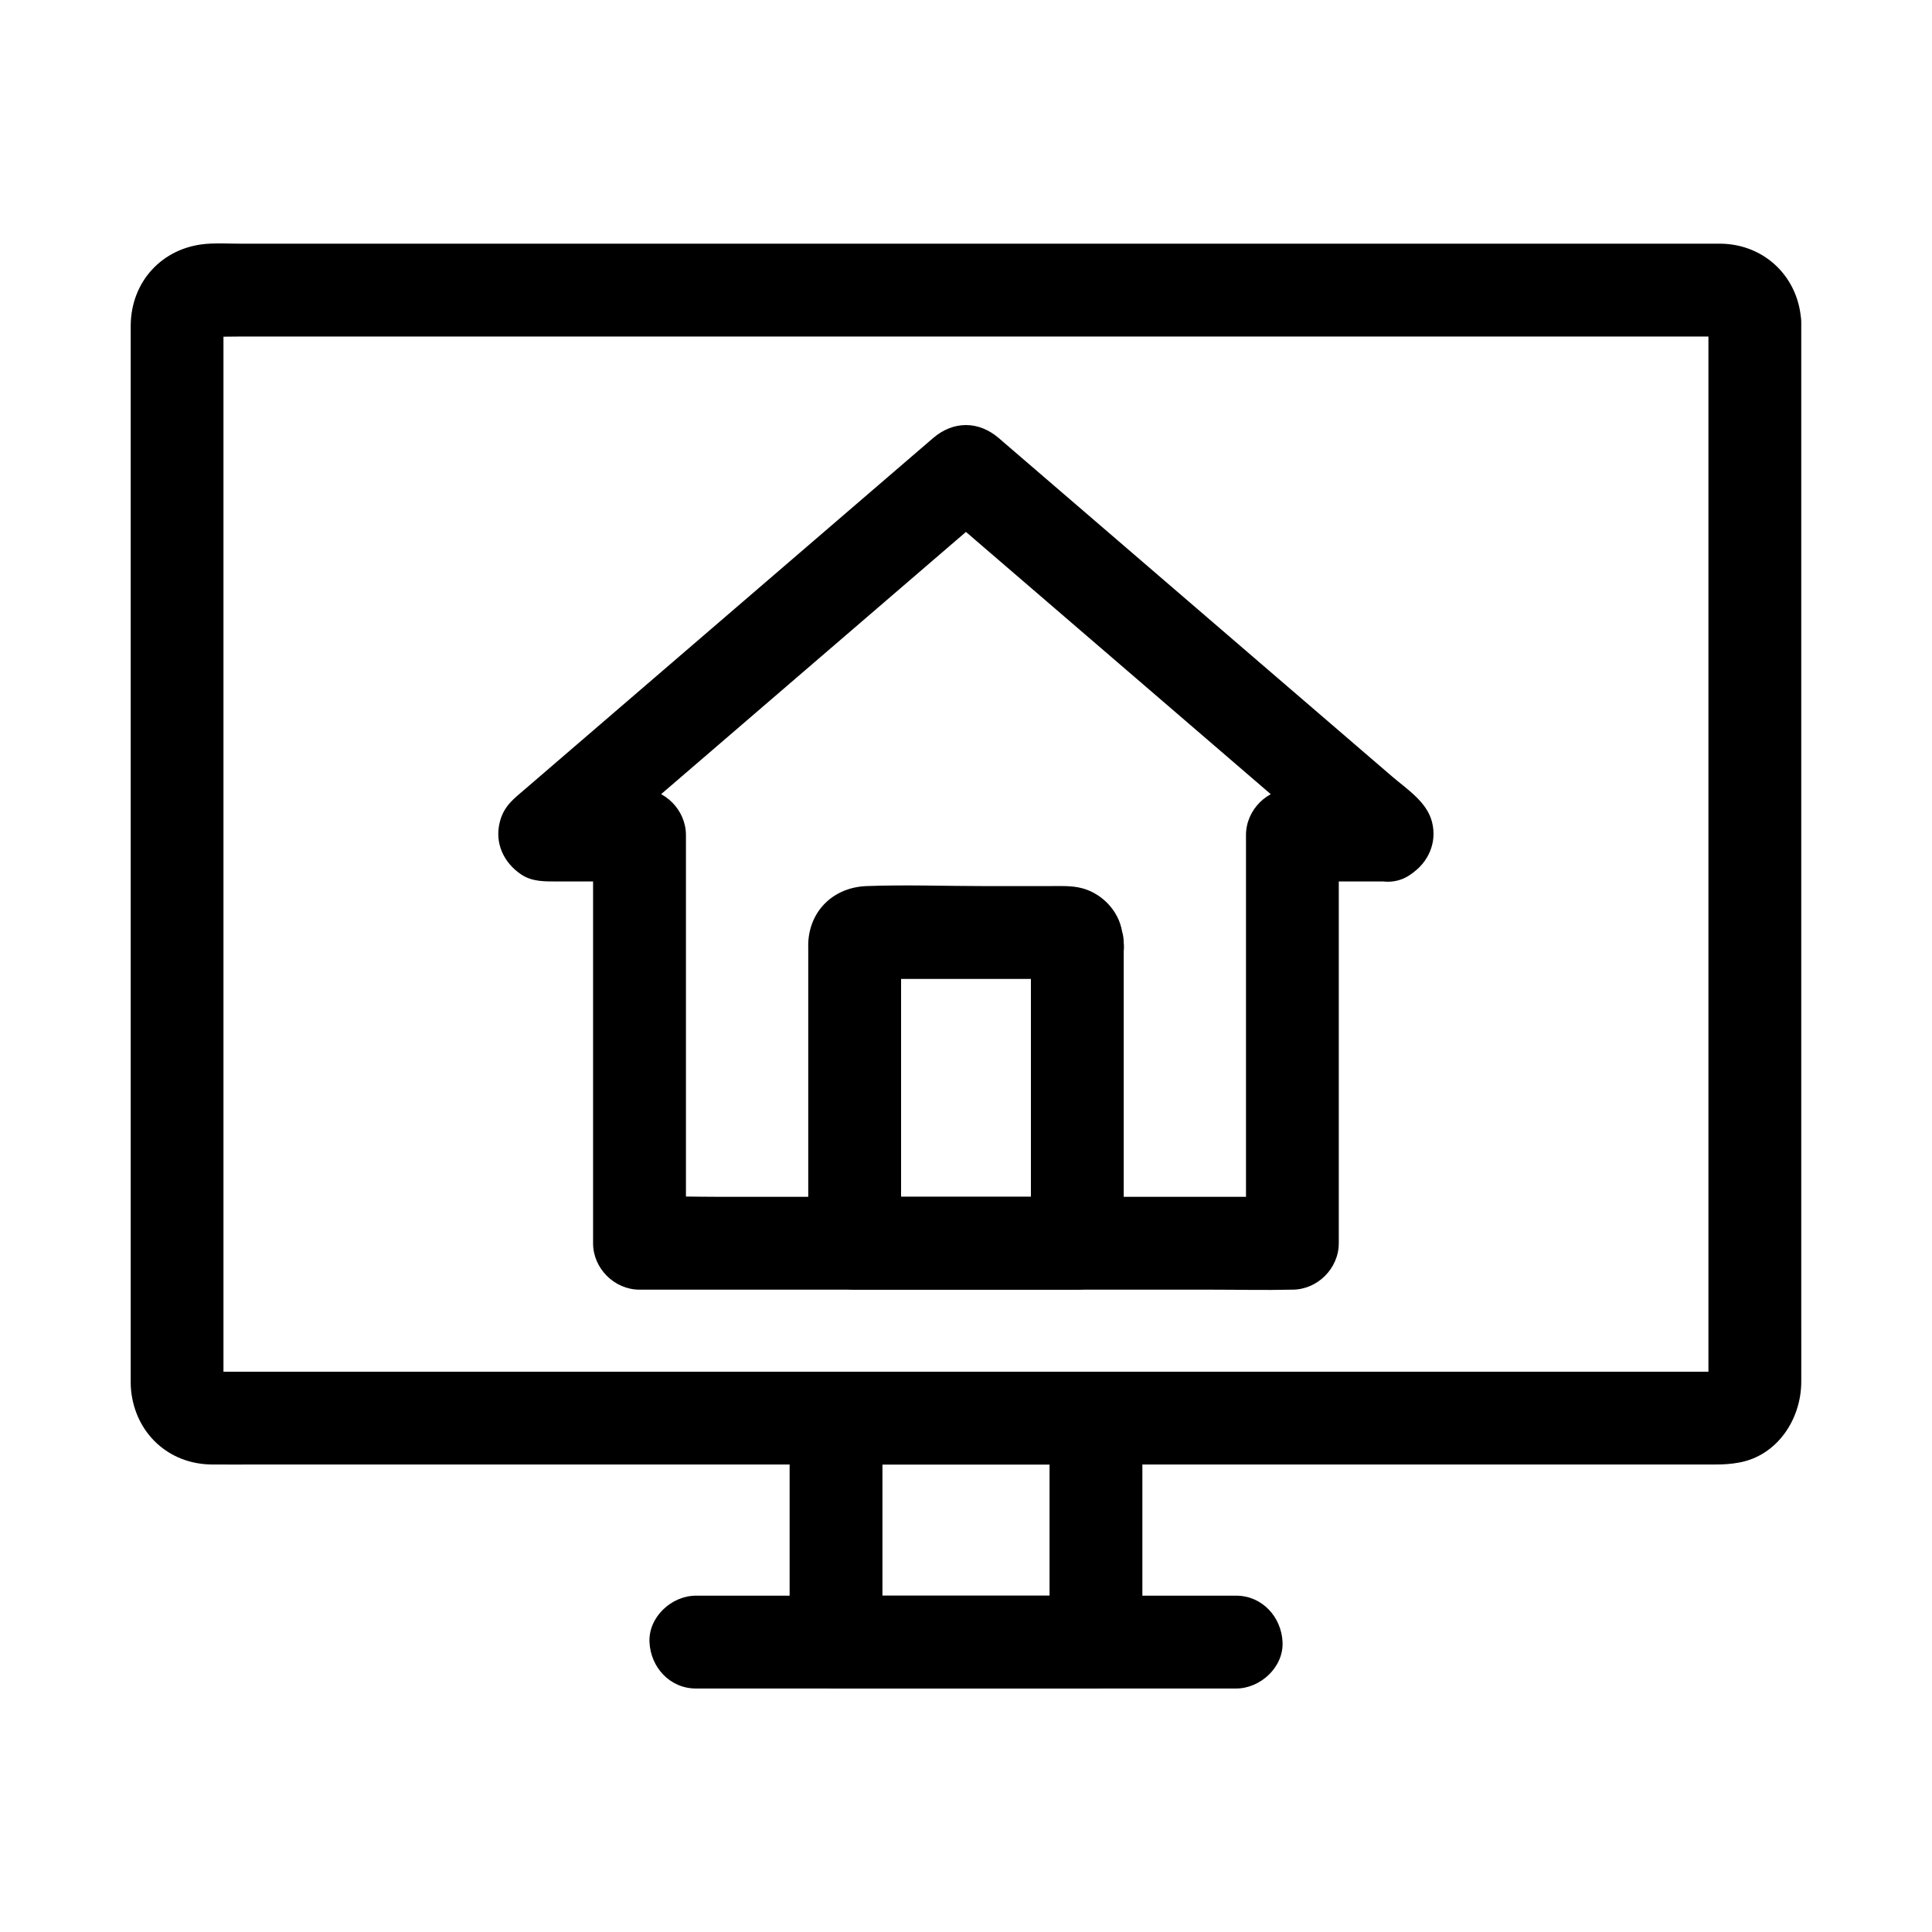
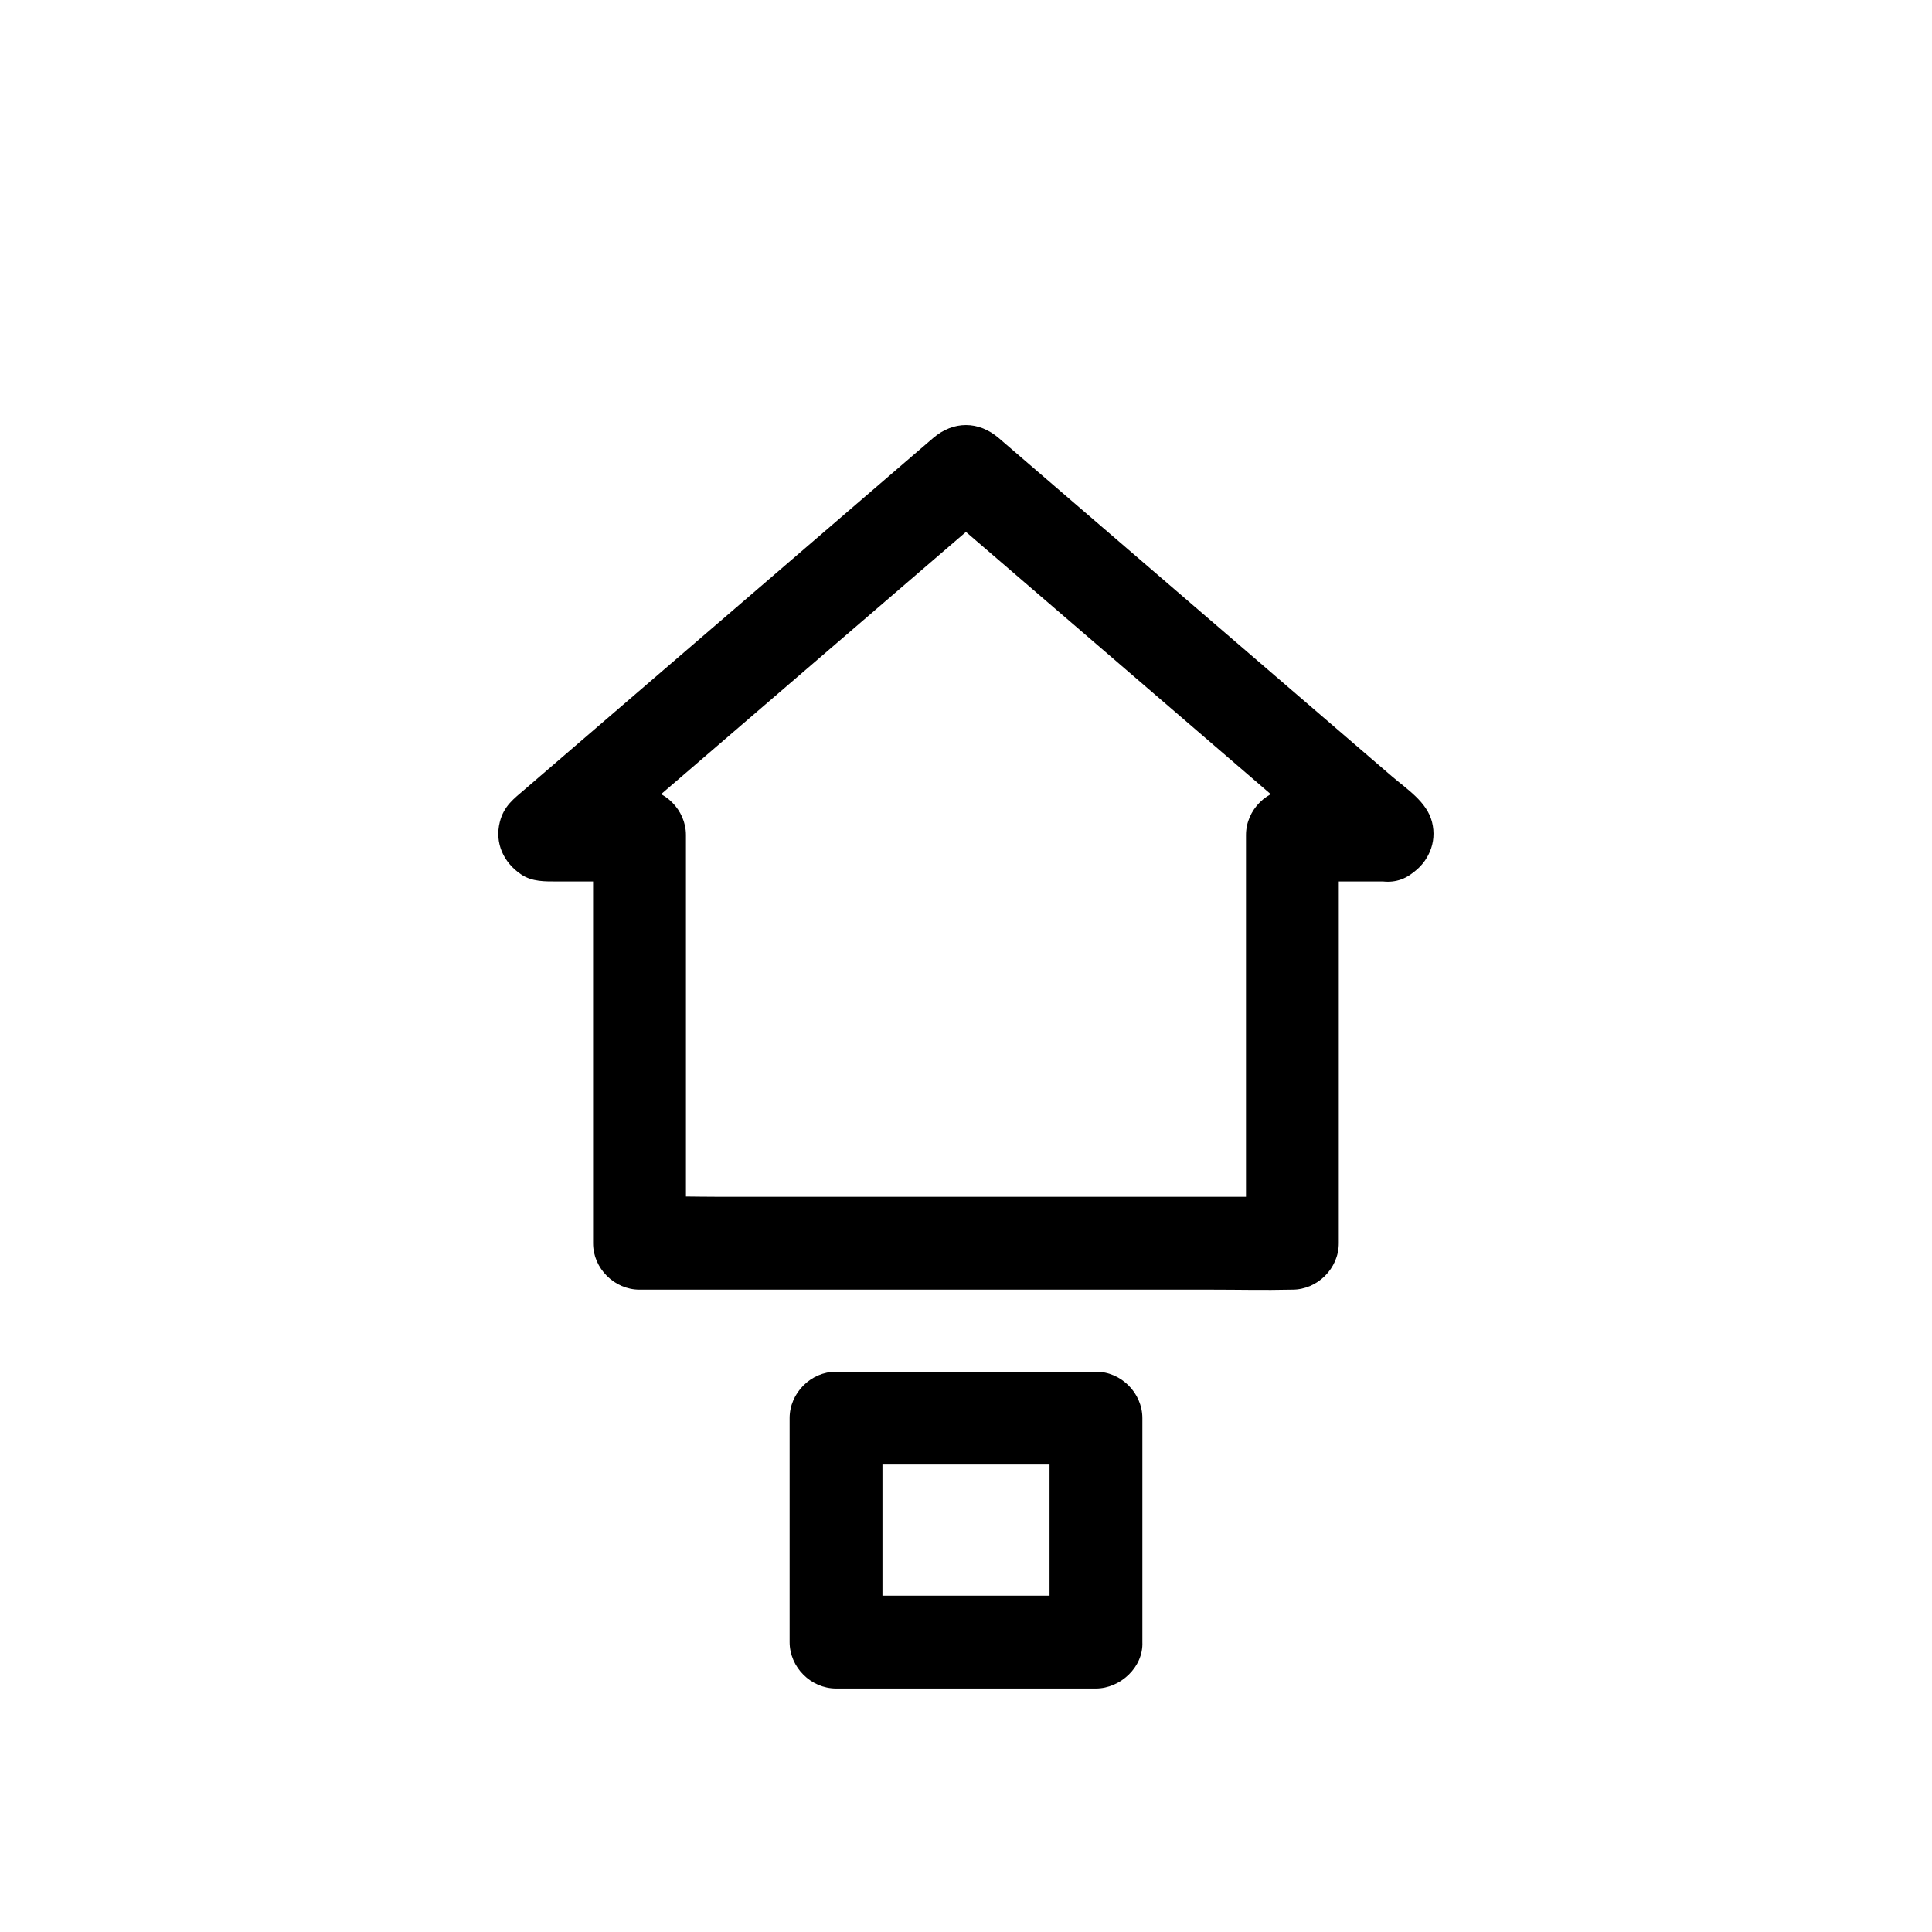
<svg xmlns="http://www.w3.org/2000/svg" fill="#000000" width="800px" height="800px" version="1.1" viewBox="144 144 512 512">
  <g>
-     <path d="m596.75 229.5v11.18 29.652 42.523 49.137 50.094 45.23 34.668 17.922c0 0.402-0.016 0.809 0 1.207v0.078l-0.023 0.68c-0.094-0.004 0.469-2.812 0.152-1.652-0.398 1.465 1.086-2.539 0.527-1.156-0.098 0.234-0.461 0.57-0.492 0.816-0.004 0.031 1.738-2.109 0.91-1.285-0.828 0.828 1.32-0.914 1.285-0.91-0.117 0.016-1.105 0.66-1.094 0.641-0.016 0.02 2.59-0.992 1.438-0.68-1.16 0.316 1.648-0.246 1.652-0.152l-0.68 0.023c-0.754-0.031-1.516 0-2.269 0h-15.848-28.527-38.539-45.293-49.34-50.508-49.039-44.203-36.742-26.406c-4.41 0-8.812 0.016-13.219 0-0.289 0-0.586-0.012-0.875 0h-0.059c-0.121 0.004 0.234-0.074-0.344-0.016-1.266 0.129 1.711 0.234 1.629 0.227-1.617-0.25 0.852 0.223 1.121 0.59-0.148-0.195-0.625-0.309-0.828-0.473-1.031-0.816 1.391 1.105 1.238 0.965-1.457-1.367 1.359 2.258 0.348 0.527-0.969-1.668 0.59 2.504 0.289 0.562 0.031 0.188 0.133 3.273 0.211 1.289 0.039-1.043 0-2.098 0-3.141v-21.5-36.949-46.566-50.602-48.293-40.402-26.68-6.375c0-0.375 0.016-0.754 0-1.133v-0.051c-0.082-2.156-0.695 2.668-0.039 0.664 0.07-0.207-1.113 2.695-0.613 1.473 0.164-0.402 1.141-1.73-0.078-0.062-1.082 1.48-0.469 0.633-0.121 0.305 0.152-0.148-2.269 1.777-1.238 0.965 0.203-0.156 0.68-0.277 0.828-0.473 0.016-0.02-2.59 0.992-1.438 0.68 1.031-0.281-3.039 0.043-0.965 0.129 2.902 0.113 5.832 0 8.734 0h22.789 33.977 42.293 47.977 50.309 49.984 46.789 40.898 31.73 19.902c1.504 0 3.008-0.004 4.512 0 0.297 0 0.59 0.012 0.887 0h0.07c1.707-0.07-0.875-0.148-1.277-0.211 1.969 0.305-2.281-1.227-0.562-0.289 0.816 0.441 1.25 1.305-0.969-0.793 0.348 0.328 0.961 1.172-0.121-0.305-1.707-2.344 0.906 2.129-0.309-0.531-0.793-1.742-0.281-0.703-0.211-0.25-0.02-0.113-0.289-3.328-0.211-1.297 0.246 6.422 5.481 12.605 12.301 12.301 6.449-0.289 12.566-5.41 12.301-12.301-0.457-11.828-9.543-20.809-21.418-20.926-1.379-0.016-2.754 0-4.129 0h-19.242-31.645-40.781-47.316-50.43-51.039-48.414-42.598-34.203-22.516c-2.996 0-6.066-0.191-9.055 0.062-11.59 1-19.863 10.016-19.922 21.648-0.012 1.949 0 3.891 0 5.84v26.277 40.633 48.66 51.094 47.012 37.324 21.254c0 1.383-0.039 2.766 0.102 4.137 1.18 11.316 9.922 19.492 21.398 19.59 4.109 0.035 8.223 0 12.328 0h25.957 36.852 44.422 49.426 50.992 50.062 45.879 38.539 28.574 15.375c2.215 0 4.223-0.113 6.484-0.543 10.062-1.918 16.281-11.531 16.32-21.293 0.023-5.707 0-11.418 0-17.133v-34.461-45.43-50.785-49.848-42.656-29.805-10.668c0-6.434-5.656-12.594-12.301-12.301-6.664 0.316-12.305 5.426-12.305 12.316z" />
    <path d="m434.44 566.87h-60.414-8.469c4.098 4.098 8.203 8.203 12.301 12.301v-51.938-7.414c-4.098 4.098-8.203 8.203-12.301 12.301h60.414 8.469c-4.098-4.098-8.203-8.203-12.301-12.301v51.938 7.414c0 6.434 5.656 12.594 12.301 12.301 6.668-0.301 12.301-5.402 12.301-12.301v-51.938-7.414c0-6.648-5.633-12.301-12.301-12.301h-60.414-8.469c-6.648 0-12.301 5.633-12.301 12.301v51.938 7.414c0 6.648 5.633 12.301 12.301 12.301h60.414 8.469c6.434 0 12.594-5.656 12.301-12.301-0.301-6.664-5.406-12.301-12.301-12.301z" />
-     <path d="m471.59 566.87h-48.609-76.871-17.691c-6.434 0-12.594 5.656-12.301 12.301 0.301 6.668 5.402 12.301 12.301 12.301h48.609 76.871 17.691c6.434 0 12.594-5.656 12.301-12.301-0.301-6.664-5.41-12.301-12.301-12.301z" />
    <path d="m511.38 352.99h-24.879c-6.648 0-12.301 5.633-12.301 12.301v36.668 58.141 13.371l12.301-12.301h-17.188-41.273-49.953-43.223c-7.008 0-14.07-0.25-21.074 0-0.102 0.004-0.207 0-0.309 0l12.301 12.301v-36.668-58.141-13.371c0-6.648-5.633-12.301-12.301-12.301h-24.879c2.07 0.562 4.137 1.121 6.211 1.676-0.094-0.062-0.184-0.121-0.277-0.188 1.883 4.629 3.769 9.258 5.652 13.891 0.023-0.109 0.055-0.211 0.078-0.32-1.055 1.812-2.109 3.617-3.164 5.426 12.547-10.793 25.094-21.59 37.637-32.379 20.062-17.258 40.129-34.52 60.191-51.781 4.586-3.945 9.172-7.887 13.758-11.832h-17.398c16.234 13.969 32.473 27.938 48.707 41.902 11.766 10.121 23.523 20.242 35.285 30.363 9.195 7.91 18.391 15.824 27.586 23.73-1.055-1.812-2.109-3.617-3.164-5.426 0.023 0.109 0.055 0.211 0.078 0.32 1.883-4.629 3.769-9.258 5.652-13.891-0.094 0.062-0.184 0.121-0.277 0.188-5.32 3.602-8.176 10.992-4.414 16.828 3.414 5.301 11.129 8.27 16.828 4.414 0.094-0.062 0.184-0.121 0.277-0.188 4.633-3.141 7.059-8.336 5.652-13.891-1.352-5.359-6.723-8.738-10.672-12.137-5.301-4.555-10.598-9.117-15.891-13.672-6.129-5.273-12.254-10.543-18.387-15.816-15.453-13.293-30.906-26.594-46.359-39.887-7.836-6.742-15.676-13.484-23.512-20.227-5.328-4.586-12.031-4.613-17.398 0-12.781 10.996-25.562 21.992-38.352 32.992-20.039 17.238-40.074 34.473-60.113 51.715-3.238 2.785-6.477 5.57-9.707 8.355-2.977 2.559-5.574 4.414-6.656 8.684-1.418 5.598 1.027 10.762 5.652 13.891 2.922 1.977 6.336 1.863 9.664 1.863h8.527 13.176c-4.098-4.098-8.203-8.203-12.301-12.301v36.668 58.141 13.371c0 6.648 5.633 12.301 12.301 12.301h17.188 41.273 49.953 43.223c7.016 0 14.055 0.172 21.074 0 0.102-0.004 0.207 0 0.309 0 6.648 0 12.301-5.633 12.301-12.301v-36.668-58.141-13.371l-12.301 12.301h24.879c6.434 0 12.594-5.656 12.301-12.301-0.289-6.672-5.394-12.305-12.293-12.305z" />
-     <path d="m417.2 393.89v69.875 9.707l12.301-12.301h-51.559-7.445l12.301 12.301v-58.07-14.918c0-2.109 0.289-4.449 0-6.543 0.02 0.129-9.84 9.426-9.391 9.484 0.383 0.051 0.812 0 1.195 0h4.926 17.059 20.676 6.856c8.176 0.008-5.742 0.676-6.918-9.535 0.391 3.367 1.117 6.211 3.602 8.699 2.137 2.137 5.633 3.738 8.699 3.602 6.031-0.27 13.086-5.457 12.301-12.301-0.348-3.016-0.66-5.301-2.289-7.938-1.934-3.133-5.031-5.512-8.582-6.516-1.492-0.422-3.066-0.566-4.609-0.613-1.383-0.043-2.769 0-4.152 0h-17.305c-10.387 0-20.855-0.391-31.238 0-8.586 0.32-15.055 6.356-15.434 15.066-0.023 0.555 0 1.121 0 1.684v11.785 39.141 26.98c0 6.648 5.633 12.301 12.301 12.301h51.559 7.445c6.648 0 12.301-5.633 12.301-12.301v-69.875-9.707c0-6.434-5.656-12.594-12.301-12.301-6.664 0.293-12.297 5.402-12.297 12.293z" />
  </g>
</svg>